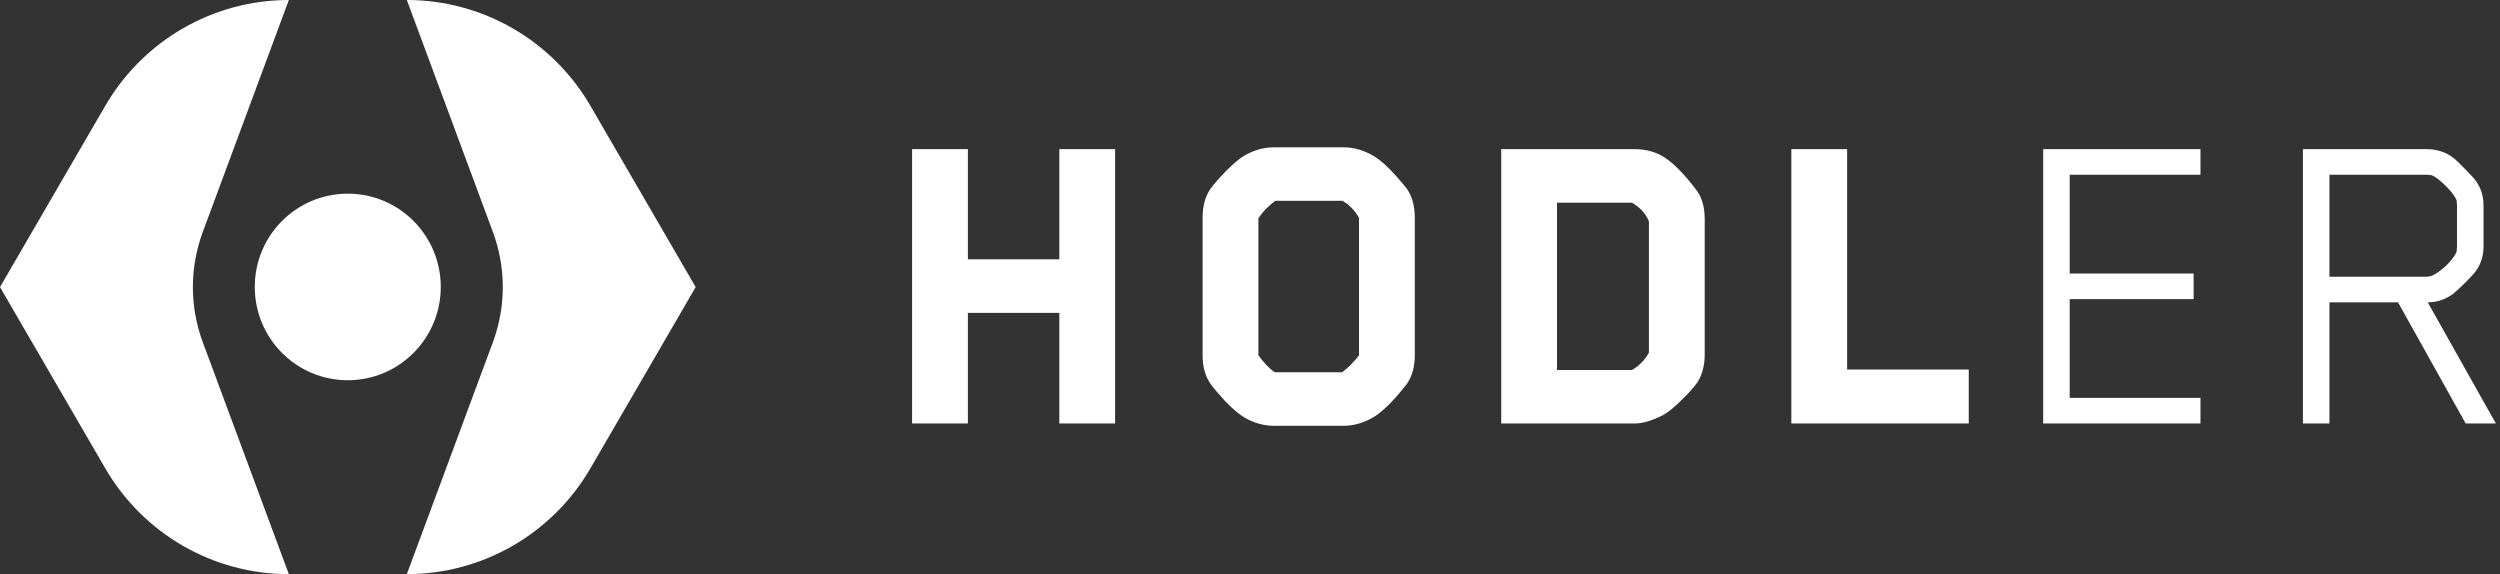
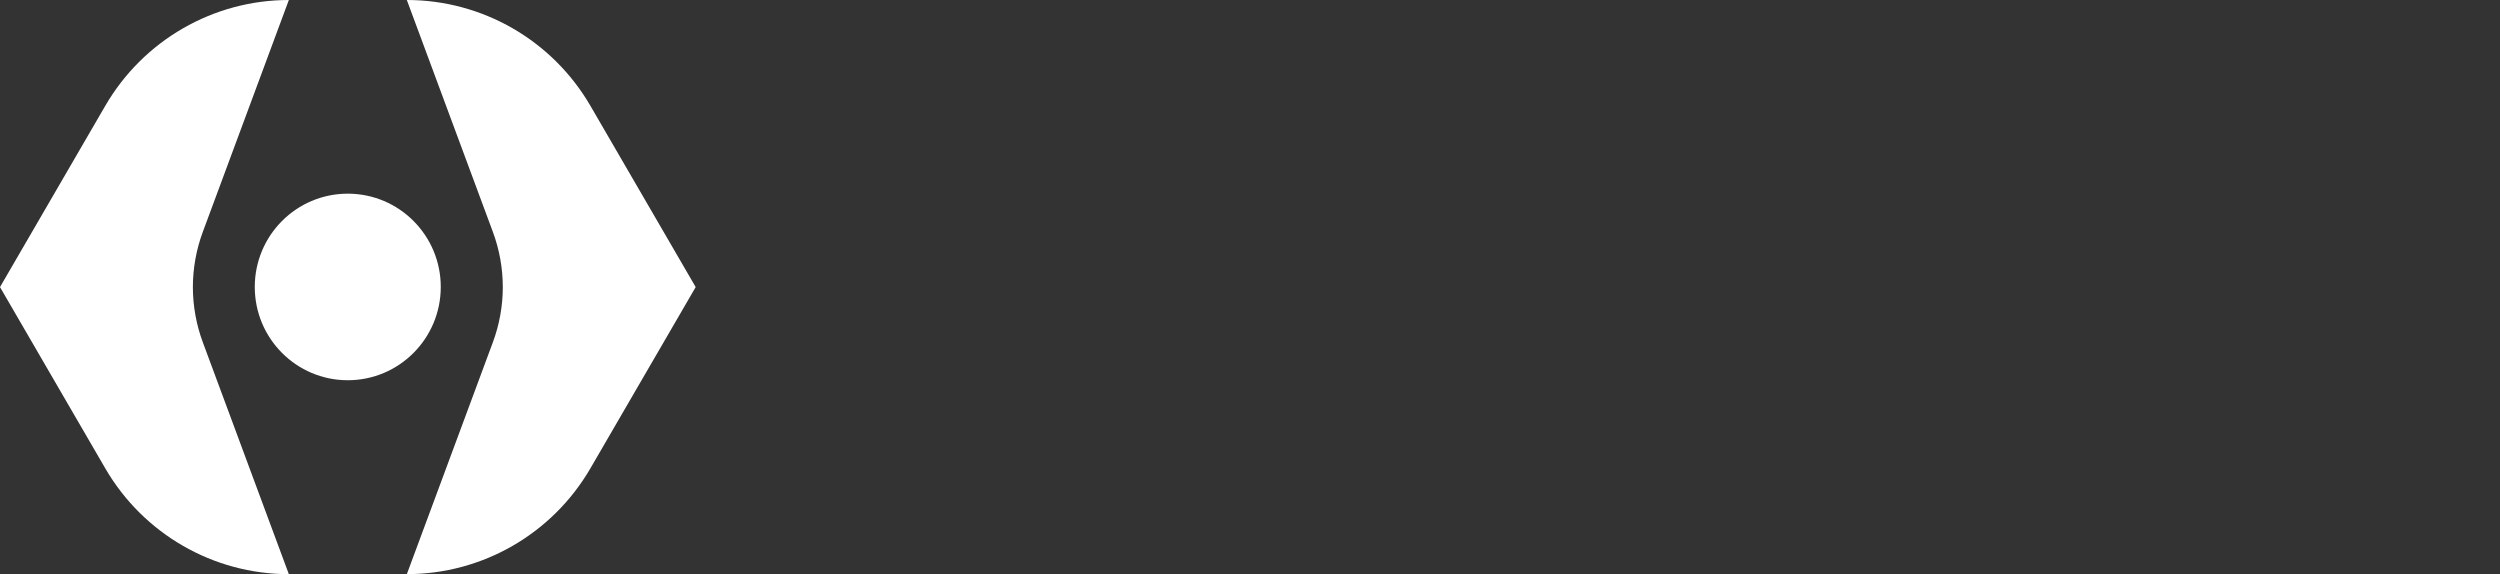
<svg xmlns="http://www.w3.org/2000/svg" width="418" height="96" viewBox="0 0 418 96" fill="none">
  <rect x="0" y="0" width="418" height="96" fill="#333333" stroke="none" />
  <path fill-rule="evenodd" clip-rule="evenodd" d="M0.001 48.003H32.248C32.252 51.128 32.806 54.253 33.91 57.228L48.295 96C35.651 96 23.961 89.26 17.597 78.301L0.001 48.003ZM0 48H32.248C32.252 44.874 32.805 41.749 33.91 38.772L48.295 0.001C35.651 0.001 23.961 6.741 17.597 17.7L0 48ZM116.314 47.993H84.069C84.065 44.869 83.511 41.746 82.408 38.772L68.022 0C80.666 0 92.357 6.74 98.721 17.699L116.314 47.993ZM116.317 47.999H84.071C84.067 51.124 83.513 54.248 82.41 57.223L68.024 95.995C80.668 95.995 92.358 89.255 98.722 78.296L116.317 47.999ZM58.147 63.575C66.734 63.575 73.696 56.592 73.696 47.978C73.696 39.364 66.734 32.381 58.147 32.381C49.56 32.381 42.598 39.364 42.598 47.978C42.598 56.592 49.56 63.575 58.147 63.575Z" fill="white" />
-   <path d="M186.445 70.808H177.118V52.306H161.828V70.808H152.5V24.936H161.828V43.361H177.118V24.936H186.445V70.808ZM236.552 59.416C236.552 61.302 236.118 62.882 235.252 64.156C233.111 66.909 231.251 68.769 229.672 69.737C228.04 70.706 226.357 71.19 224.625 71.19H213.004C211.271 71.19 209.589 70.706 207.958 69.737C207.193 69.279 206.2 68.438 204.977 67.214C203.804 65.94 202.937 64.921 202.377 64.156C201.51 62.882 201.077 61.302 201.077 59.416V36.404C201.077 34.467 201.51 32.861 202.377 31.587C202.937 30.823 203.804 29.829 204.977 28.605C206.2 27.382 207.193 26.541 207.958 26.082C209.589 25.114 211.271 24.63 213.004 24.63H224.625C226.357 24.63 228.04 25.114 229.672 26.082C231.098 26.898 232.959 28.733 235.252 31.587C236.118 32.861 236.552 34.467 236.552 36.404V59.416ZM227.224 59.416V36.404C226.511 35.18 225.594 34.237 224.473 33.575H213.233C212.112 34.391 211.169 35.359 210.404 36.48V59.416C211.425 60.792 212.342 61.735 213.157 62.245H224.395C225.364 61.531 226.307 60.588 227.224 59.416ZM285.027 59.263C285.027 61.098 284.62 62.653 283.804 63.927C283.243 64.742 282.352 65.736 281.129 66.909C279.956 68.081 278.961 68.896 278.146 69.355C276.312 70.323 274.681 70.808 273.253 70.808H251.005V24.936H273.253C275.191 24.936 276.873 25.395 278.3 26.312C279.88 27.331 281.689 29.192 283.727 31.893C284.594 33.116 285.027 34.696 285.027 36.633V59.263ZM275.7 58.958V37.015C275.191 35.741 274.247 34.696 272.871 33.881H260.333V61.863H272.871C274.094 61.149 275.037 60.181 275.7 58.958ZM329.175 70.808H299.512V24.936H308.839V61.786H329.175V70.808ZM367.918 70.808H341.619V24.936H367.918V29.217H346.053V45.731H366.771V50.012H346.053V66.526H367.918V70.808ZM415.246 41.144C415.246 42.673 414.864 43.998 414.099 45.119C413.845 45.527 413.258 46.19 412.341 47.107C411.423 48.025 410.71 48.687 410.2 49.095C408.926 50.063 407.499 50.548 405.918 50.548L417.31 70.808H412.264L400.949 50.548H389.482V70.808H385.048V24.936H405.69C407.423 24.936 408.926 25.42 410.2 26.388C410.71 26.796 411.423 27.484 412.341 28.453C413.258 29.37 413.845 30.033 414.099 30.44C414.864 31.562 415.246 32.887 415.246 34.416V41.144ZM410.812 40.991V34.569C410.812 33.906 410.761 33.473 410.659 33.269C410.302 32.607 409.741 31.893 408.977 31.128C408.212 30.364 407.525 29.803 406.913 29.447C406.658 29.294 406.224 29.217 405.613 29.217H389.482V46.266H405.613C406.122 46.266 406.556 46.164 406.913 45.96C407.575 45.604 408.288 45.068 409.053 44.355C409.818 43.59 410.354 42.902 410.659 42.291C410.761 42.087 410.812 41.654 410.812 40.991Z" fill="white" />
</svg>